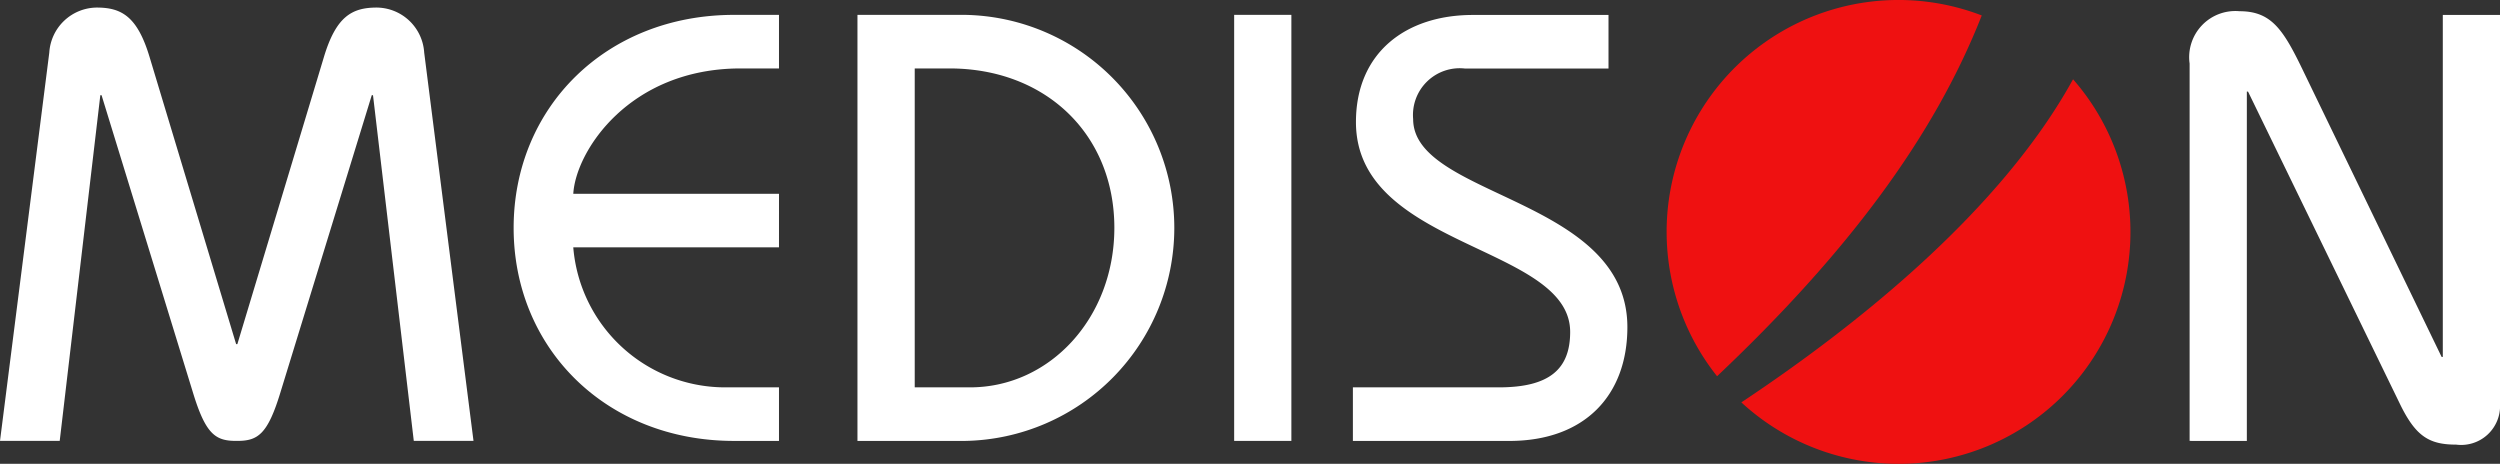
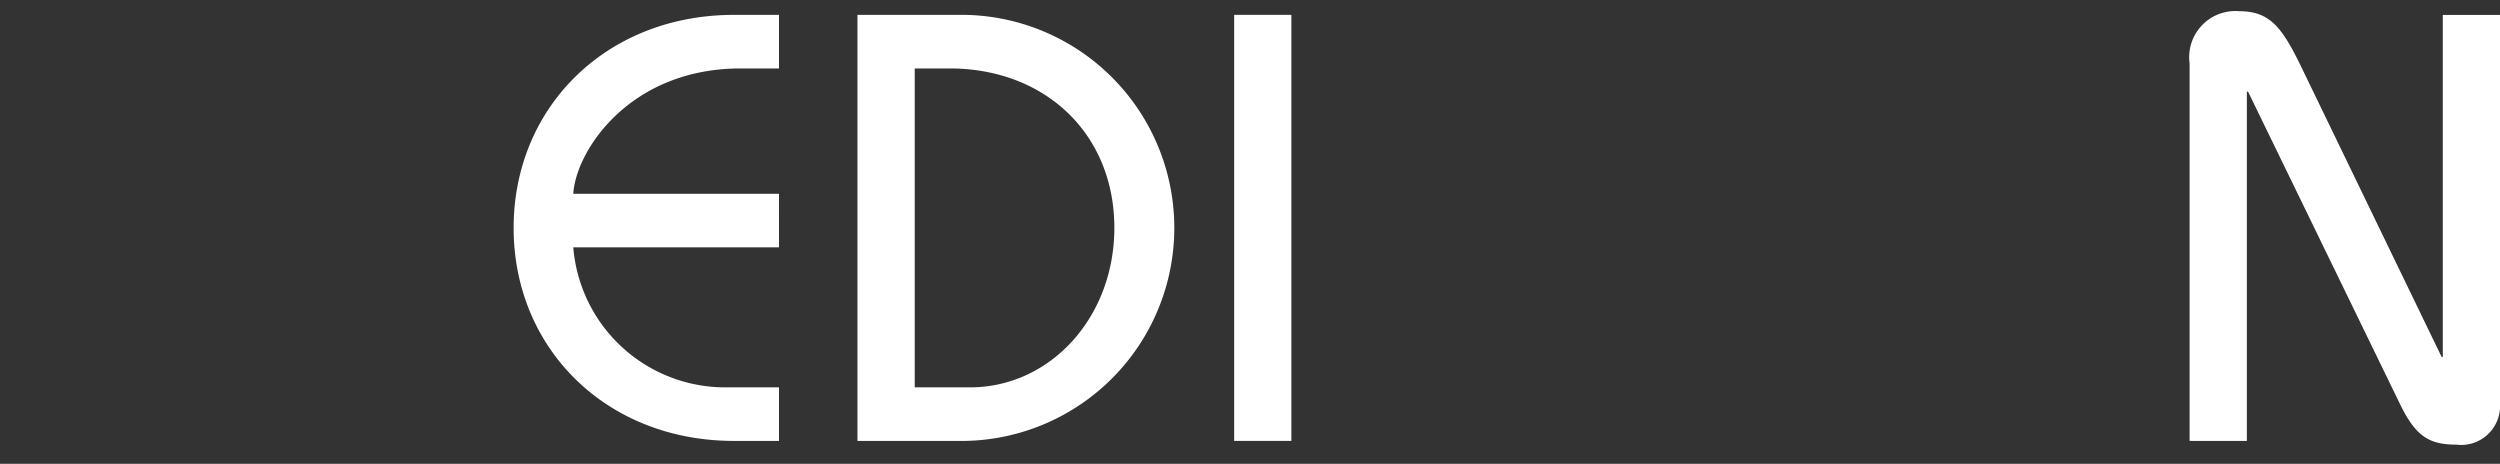
<svg xmlns="http://www.w3.org/2000/svg" width="138.167" height="25.633" viewBox="0 0 138.167 25.633">
  <rect x="0" y="0" width="138.167" height="25.633" fill="#333333" stroke="none" />
  <defs>
    <style>.a,.b{isolation:isolate;}.b{mix-blend-mode:difference;}.c{fill:#fff;}.d{fill:#ef1111;}</style>
  </defs>
  <g class="a" transform="translate(-307 -60)">
    <g class="b" transform="translate(-292 -413.027)">
-       <path class="c" d="M599,499.16l2.724-21.46a2.653,2.653,0,0,1,2.623-2.489c1.379,0,2.254.5,2.927,2.758l4.776,15.843h.068l4.776-15.843c.673-2.254,1.548-2.758,2.927-2.758a2.653,2.653,0,0,1,2.623,2.489l2.725,21.46h-3.3l-2.254-19.105h-.068l-5.045,16.414c-.706,2.321-1.244,2.691-2.388,2.691h-.068c-1.143,0-1.682-.37-2.388-2.691l-5.045-16.414h-.068L602.3,499.16Z" transform="translate(0 -1.766)" />
      <path class="c" d="M762.005,490.169H750.636a8.425,8.425,0,0,0,8.308,7.737h3.061v2.96h-2.489c-7.063,0-12.176-5.113-12.176-11.773s5.113-11.773,12.176-11.773h2.489v2.96h-2.118c-6.156,0-9.116,4.574-9.25,6.929h11.369Z" transform="translate(-119.953 -3.471)" />
      <path class="c" d="M852.588,477.32h-5.953v23.546h5.953a11.775,11.775,0,0,0,0-23.546Zm.269,20.586H849.8V480.28h1.917c5.315,0,9.116,3.633,9.116,8.813C860.829,494.071,857.263,497.906,852.857,497.906Z" transform="translate(-200.246 -3.471)" />
      <rect class="c" width="3.162" height="23.546" transform="translate(667.208 473.848)" />
-       <path class="c" d="M989.7,497.906h8.072c2.792,0,3.936-1.009,3.936-3.061,0-4.81-11.839-4.608-11.839-11.6,0-3.835,2.758-5.92,6.458-5.92h7.5v2.96h-7.938a2.583,2.583,0,0,0-2.859,2.792c0,4.339,11.84,4.339,11.84,11.5,0,3.767-2.355,6.29-6.526,6.29H989.7Z" transform="translate(-315.93 -3.471)" />
      <path class="c" d="M1231.36,500.014V479.16a2.552,2.552,0,0,1,2.758-2.893c1.816,0,2.456,1.076,3.6,3.464l7.569,15.641h.066v-18.9h3.162v21.494a2.151,2.151,0,0,1-2.421,2.254c-1.513,0-2.254-.471-3.129-2.288l-8.376-17.222h-.066v19.307Z" transform="translate(-511.347 -2.62)" />
    </g>
    <g transform="translate(399.109 60)">
      <g transform="translate(0 0)">
-         <path class="d" d="M1097.739,473.881a12.814,12.814,0,0,0-14.628,19.939c7.1-6.715,11.964-13.151,14.628-19.939" transform="translate(-1080.323 -473.027)" />
-         <path class="d" d="M1120.235,495.922c-4.009,7.29-11.97,13.626-18.332,17.857a12.814,12.814,0,0,0,18.332-17.857" transform="translate(-1097.773 -491.541)" />
-       </g>
+         </g>
    </g>
  </g>
</svg>